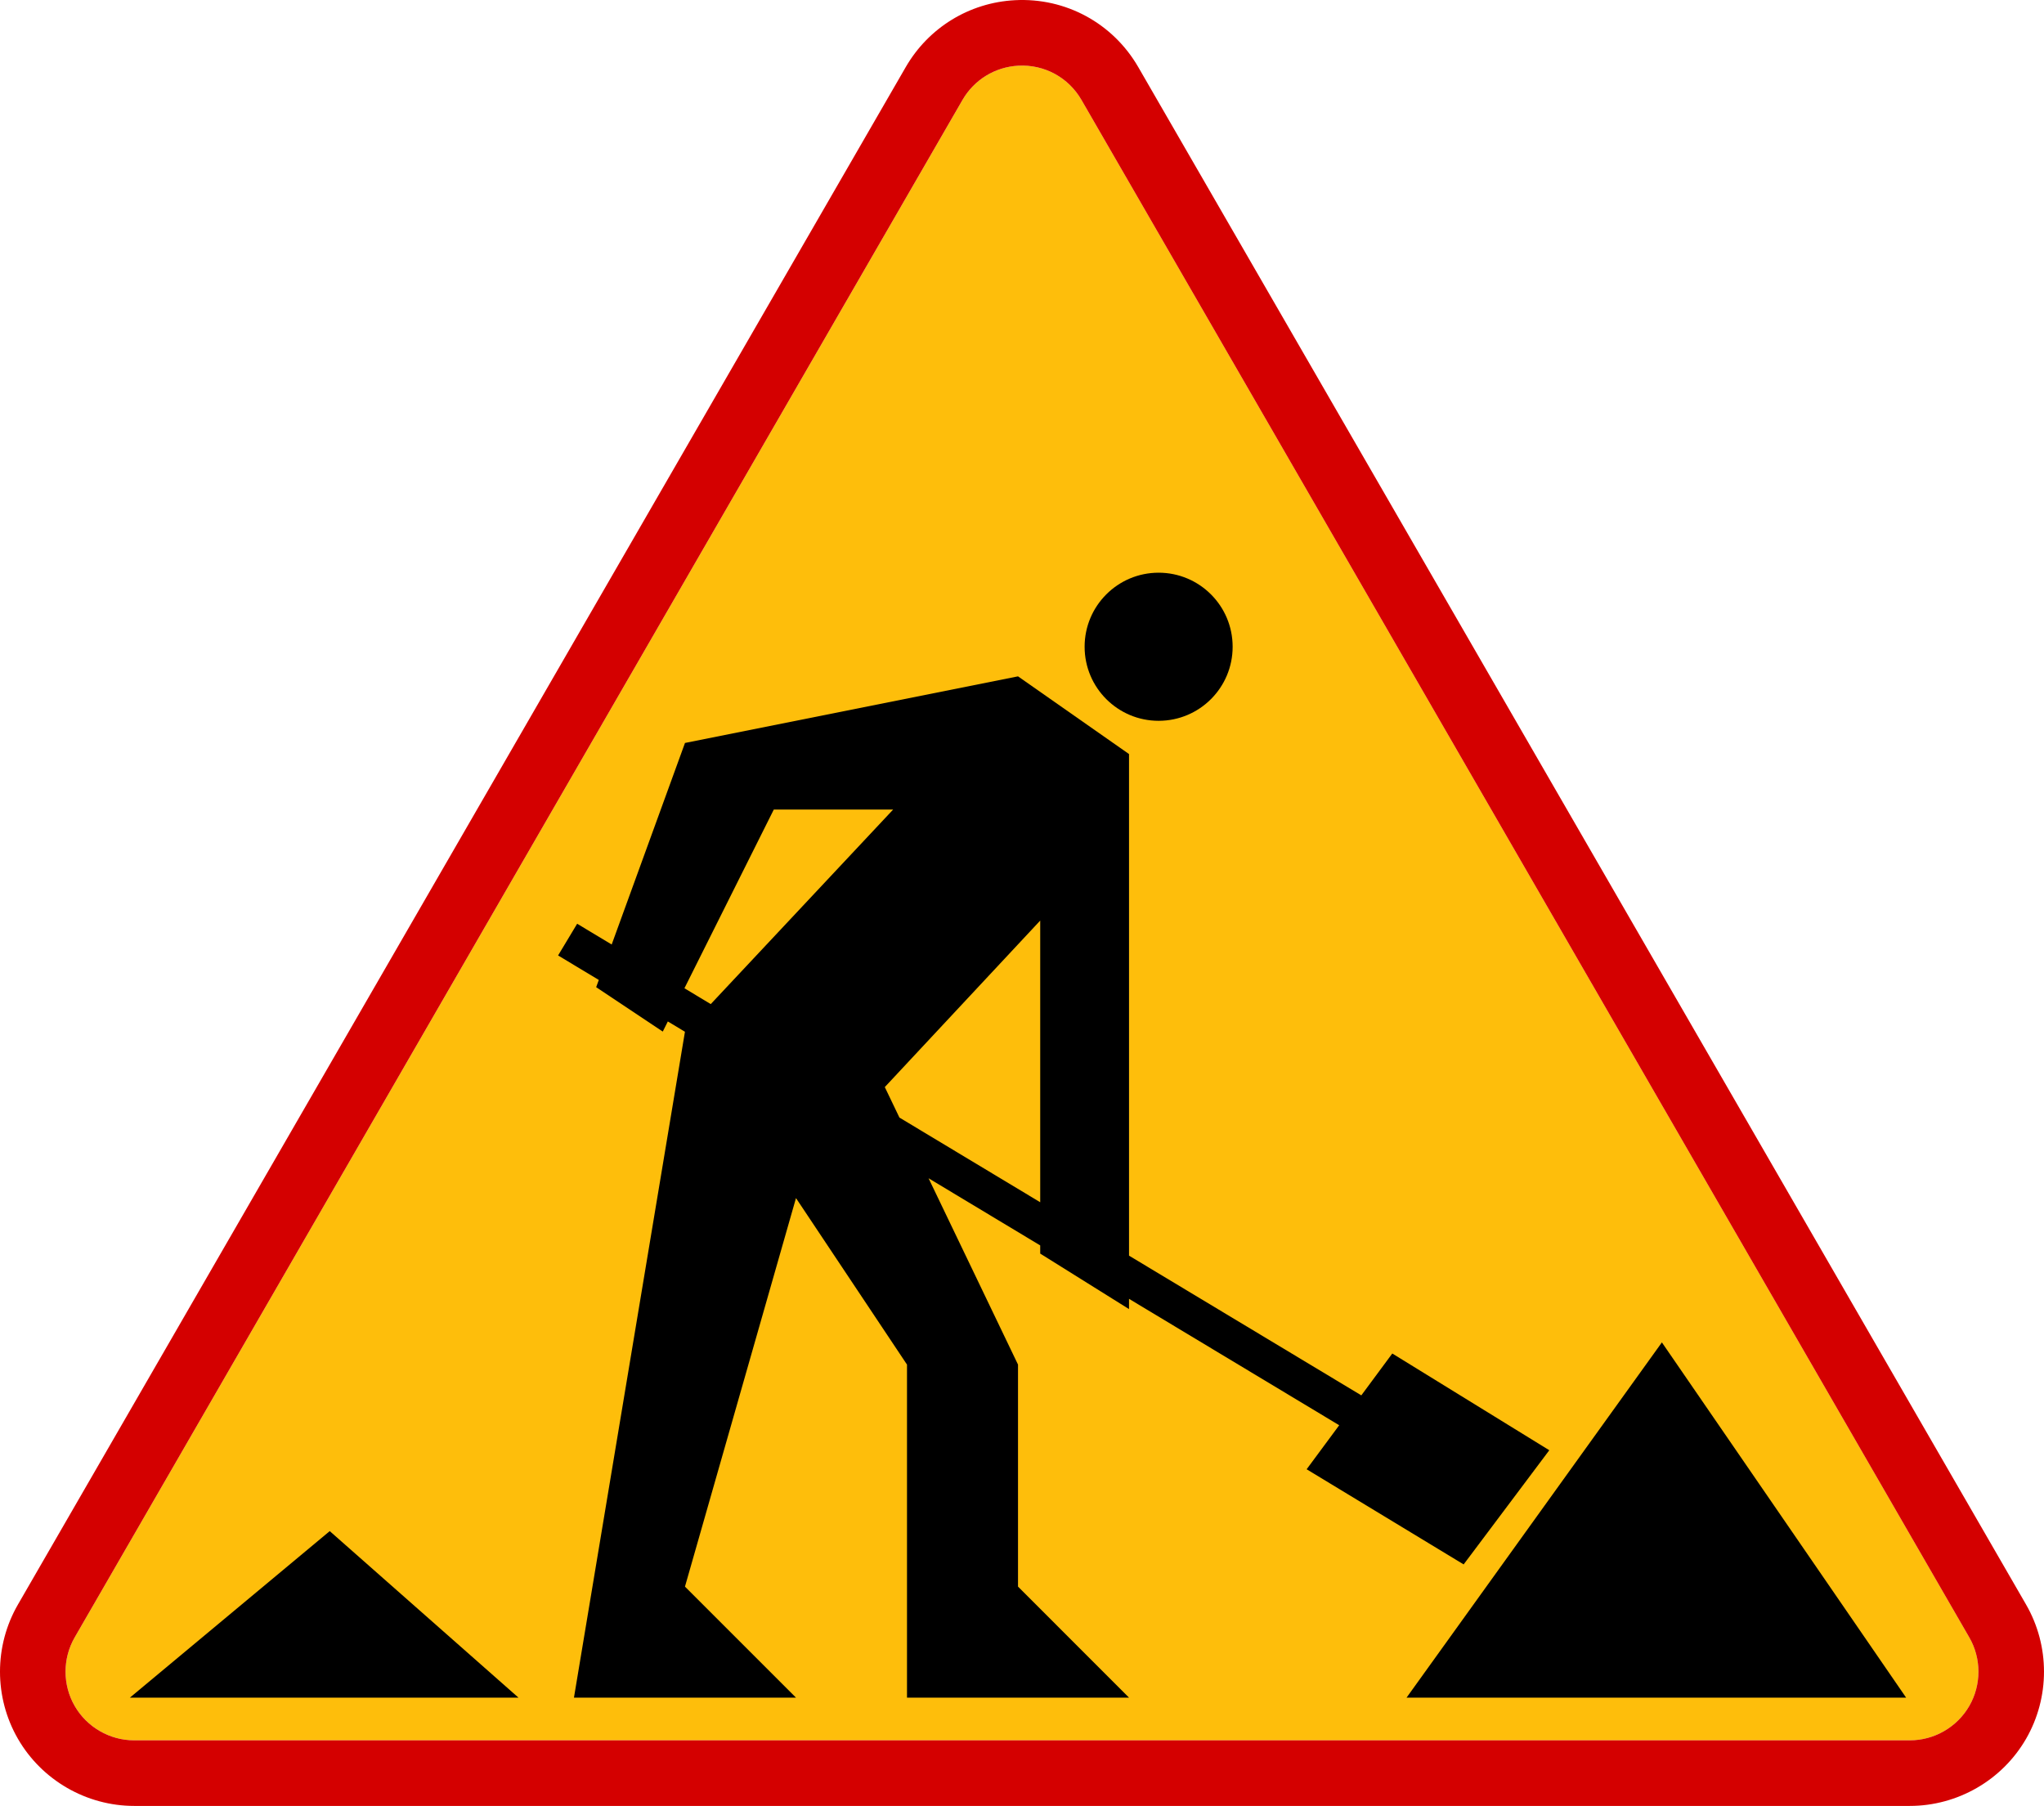
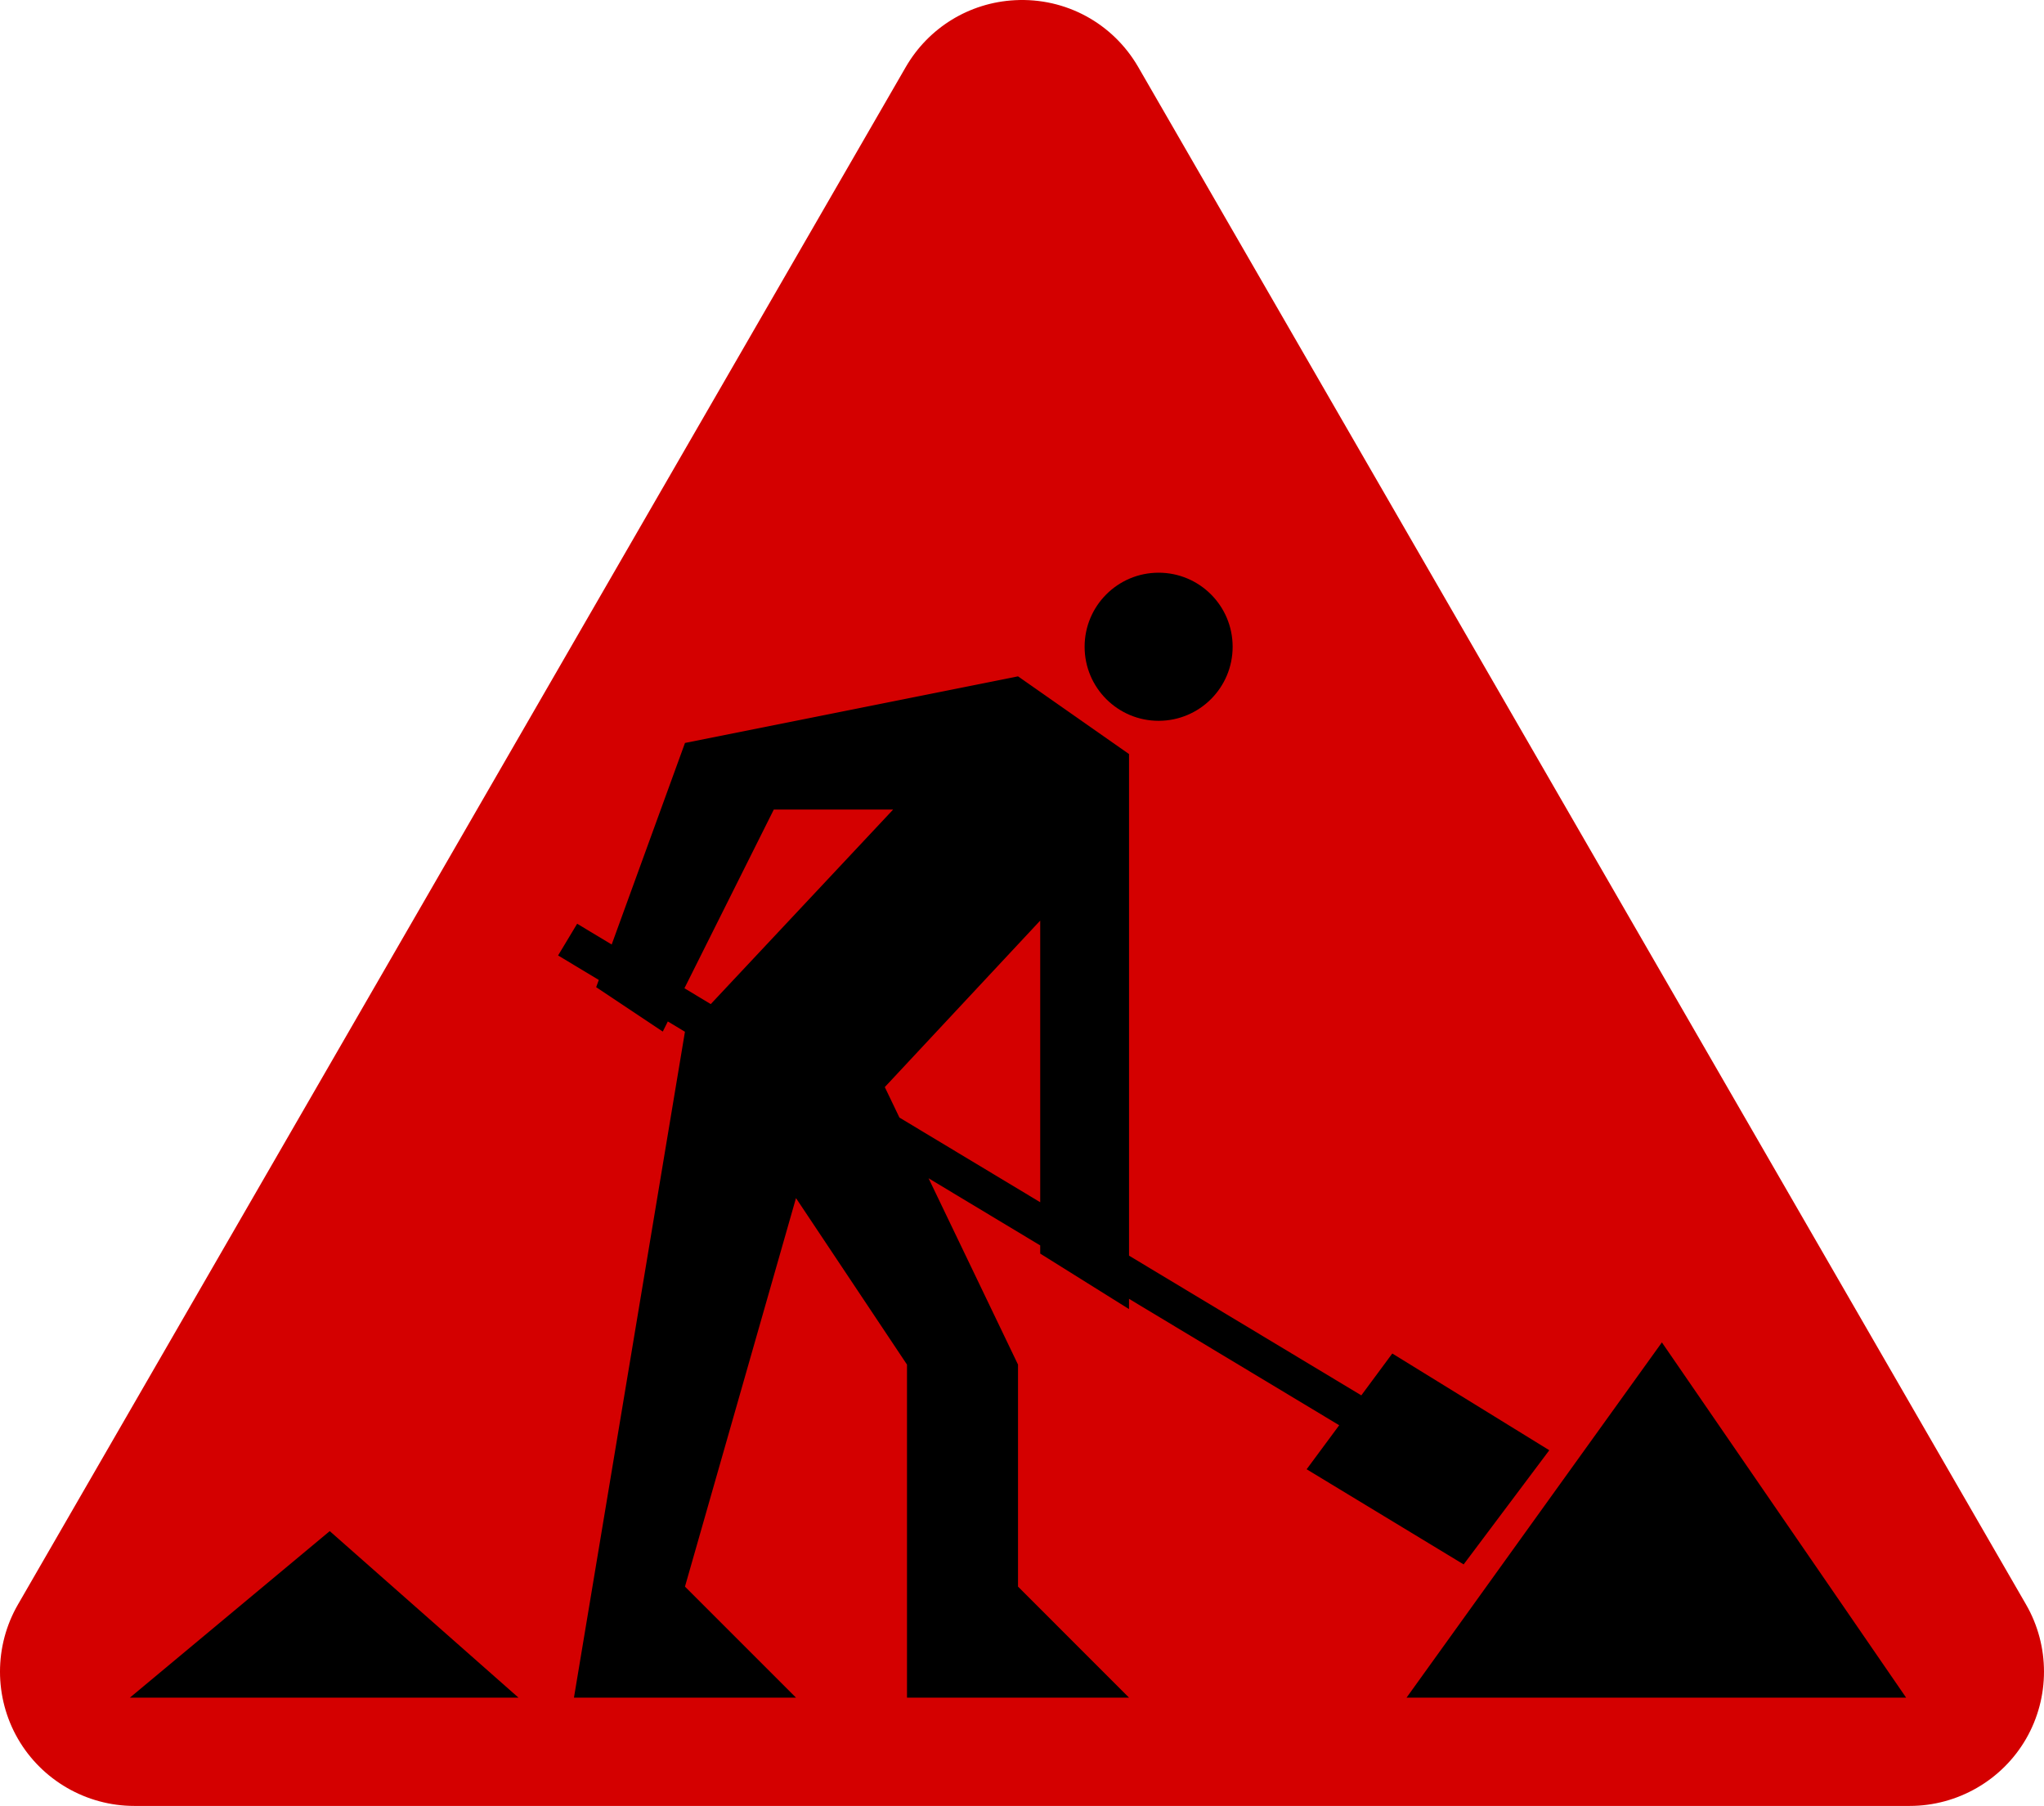
<svg xmlns="http://www.w3.org/2000/svg" xmlns:ns1="http://www.inkscape.org/namespaces/inkscape" xmlns:ns2="http://sodipodi.sourceforge.net/DTD/sodipodi-0.dtd" version="1.0" width="512.818" height="453.106" viewBox="0 0 512.818 453.106" id="svg1903" xml:space="preserve" ns1:version="0.48.2 r9819" ns2:docname="Aa.svg">
  <ns2:namedview pagecolor="#ffffff" bordercolor="#666666" borderopacity="1" objecttolerance="10" gridtolerance="10" guidetolerance="10" ns1:pageopacity="0" ns1:pageshadow="2" ns1:window-width="1280" ns1:window-height="1004" id="namedview10" showgrid="false" fit-margin-top="0" fit-margin-left="0" fit-margin-right="0" fit-margin-bottom="0" ns1:zoom="0.50193189" ns1:cx="262.24691" ns1:cy="7.8458468" ns1:window-x="-8" ns1:window-y="-8" ns1:window-maximized="1" ns1:current-layer="g3797" />
  <defs id="defs1912">
			
			
			
		</defs>
  <g id="g2874" transform="translate(-1.2492967e-4,5.7530595e-4)" />
  <g id="g2893" transform="translate(-1.2492967e-4,5.7530595e-4)" />
  <g id="g3797" transform="translate(-1.2492967e-4,5.7530595e-4)">
-     <path d="m 271.333,25.071 c -3.258,-5.646 -9.328,-8.938 -15.838,-8.591 -5.848,0.312 -11.086,3.522 -14.013,8.594 0,0 -222.736,385.738 -222.735,385.737 -3.066,5.313 -3.065,11.914 0.002,17.227 3.068,5.313 8.787,8.612 14.924,8.612 0,0 445.47,0 445.472,0 6.14,0 11.854,-3.3 14.927,-8.613 3.065,-5.312 3.065,-11.908 0.002,-17.225 -0.004,0 -222.741,-385.738 -222.741,-385.741 z" style="fill:#febe0b;fill-opacity:1;stroke:none" id="yellow" ns1:connector-curvature="0" />
-     <path d="M 508.319,402.583 285.585,16.844 C 279.213,5.808 267.352,-0.629 254.624,0.048 c -11.429,0.604 -21.668,6.885 -27.391,16.797 0,-10e-4 -222.735,385.738 -222.735,385.738 -5.998,10.39 -5.997,23.296 0.002,33.683 5.999,10.387 17.177,16.839 29.174,16.839 l 445.47,0 c 11.996,0 23.179,-6.452 29.177,-16.839 5.996,-10.388 5.998,-23.295 -0.002,-33.683 z m -14.25,25.454 c -3.068,5.313 -8.787,8.613 -14.927,8.613 -0.002,0 -445.472,0 -445.472,0 -6.138,0 -11.855,-3.3 -14.924,-8.611 -3.068,-5.312 -3.069,-11.91 -0.002,-17.228 0,0.001 222.735,-385.737 222.735,-385.737 2.927,-5.068 8.166,-8.28 14.013,-8.594 6.51,-0.347 12.581,2.946 15.838,8.592 0,0.001 222.736,385.74 222.736,385.74 3.071,5.313 3.069,11.912 0.003,17.225 z" style="fill:#d40000;fill-opacity:1;stroke:none" id="boarder" ns1:connector-curvature="0" />
+     <path d="M 508.319,402.583 285.585,16.844 C 279.213,5.808 267.352,-0.629 254.624,0.048 c -11.429,0.604 -21.668,6.885 -27.391,16.797 0,-10e-4 -222.735,385.738 -222.735,385.738 -5.998,10.39 -5.997,23.296 0.002,33.683 5.999,10.387 17.177,16.839 29.174,16.839 l 445.47,0 c 11.996,0 23.179,-6.452 29.177,-16.839 5.996,-10.388 5.998,-23.295 -0.002,-33.683 z m -14.25,25.454 z" style="fill:#d40000;fill-opacity:1;stroke:none" id="boarder" ns1:connector-curvature="0" />
    <path ns1:connector-curvature="0" d="m 349.311,339.593 -7.77,10.502 -58.28,-35.053 0,-125.849 -27.851,-19.497 -83.555,16.711 -18.389,50.569 -8.663,-5.21 -4.785,7.957 10.214,6.144 -0.66,1.814 16.711,11.141 1.269,-2.538 4.294,2.583 -27.845,167.066 55.704,0 -27.852,-27.853 27.852,-97.48 27.852,41.777 0,83.556 55.703,0 -27.851,-27.853 0,-55.703 -22.439,-46.749 28.009,16.847 0,2.051 22.281,13.926 0,-2.576 52.734,31.717 -8.171,11.045 39.391,23.873 21.486,-28.647 -39.389,-24.271 z m -155.175,-136.474 29.94,0 -45.756,48.807 -6.603,-3.972 22.419,-44.835 z m 31.523,77.279 -3.672,-7.649 38.992,-41.778 0,70.671 -35.32,-21.244 z" id="body" style="fill:#000000;stroke:none" />
    <polygon transform="translate(1.2687621e-4,-5.111621e-5)" points="82.729,384.156 32.595,425.934 32.595,425.934 130.077,425.934 " id="mud_1" style="fill:#000000;stroke:none" />
    <polygon transform="translate(1.2687621e-4,-5.111621e-5)" points="416.95,336.807 352.891,425.934 352.891,425.934 478.224,425.934 " id="mud_2" style="fill:#000000;stroke:none" />
    <path ns1:connector-curvature="0" d="m 290.7,180.85 c 10.256,-0.007 18.563,-8.325 18.556,-18.58 0,-0.008 0,-0.017 0,-0.025 -0.007,-10.254 -8.325,-18.562 -18.58,-18.555 -10.254,0.007 -18.562,8.326 -18.556,18.58 0,0.008 0,0.017 0,0.025 0.008,10.255 8.326,18.562 18.58,18.555 z" id="head" style="fill:#000000;stroke:none" />
  </g>
</svg>